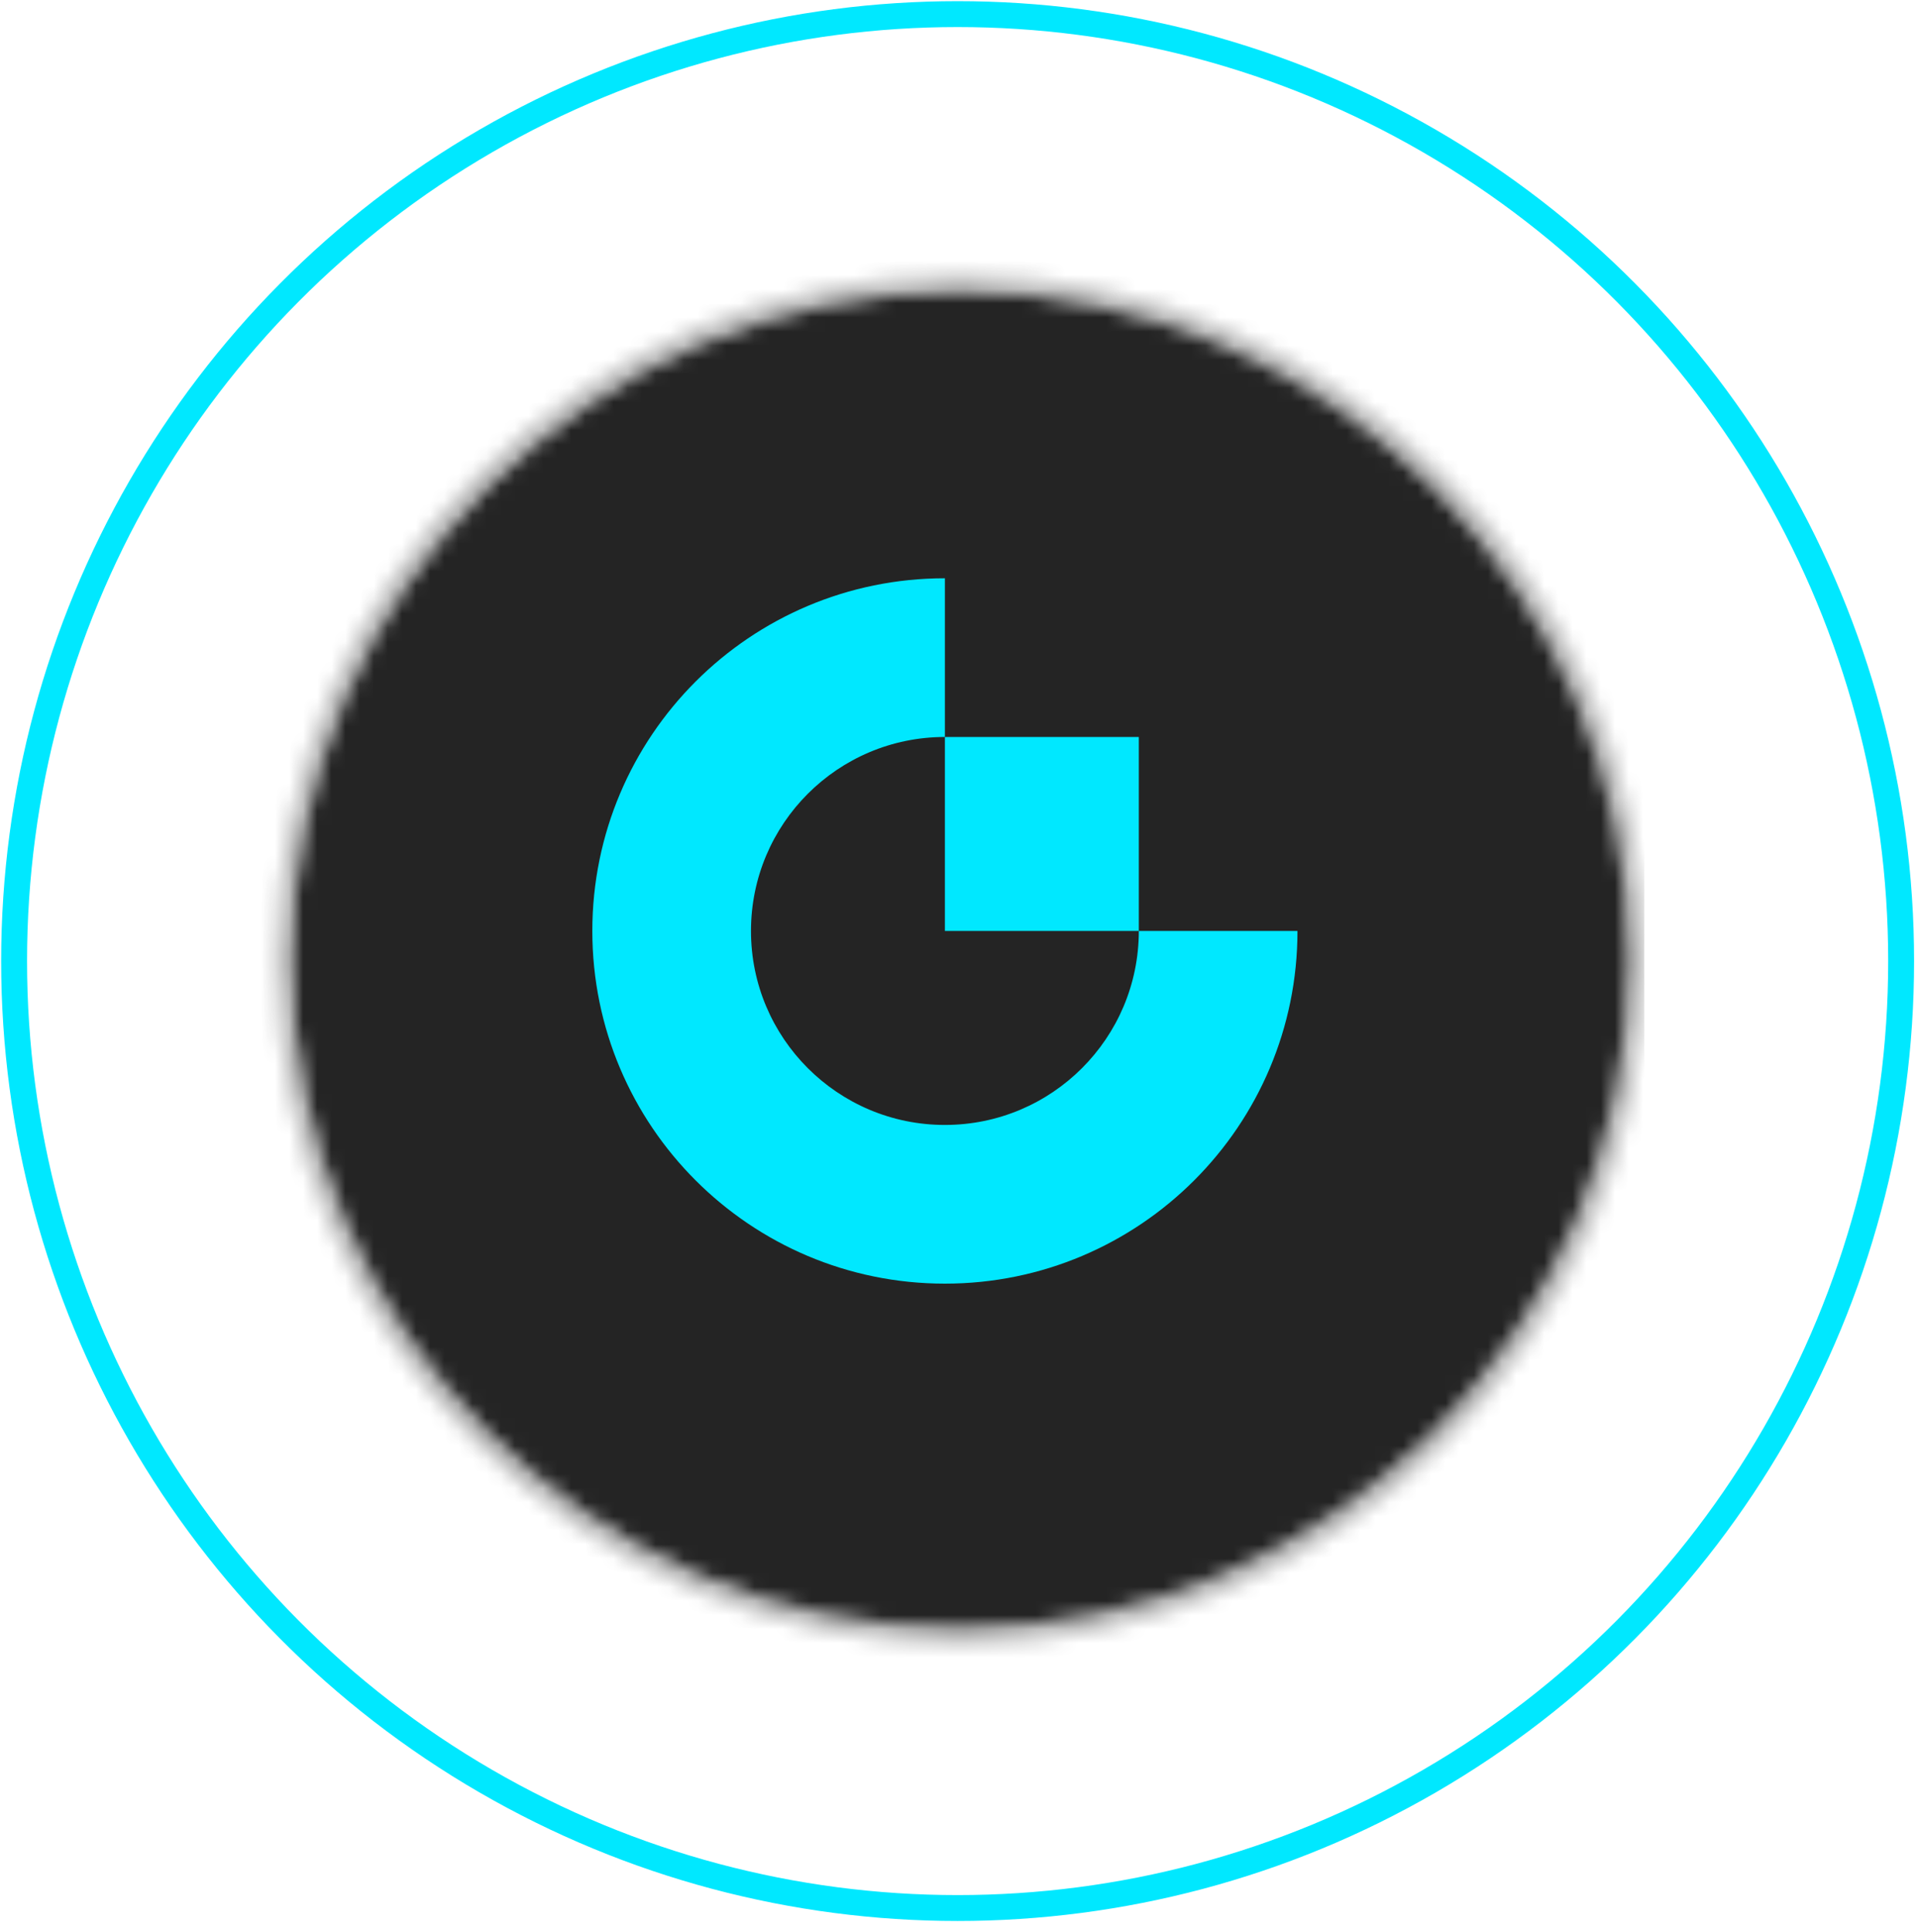
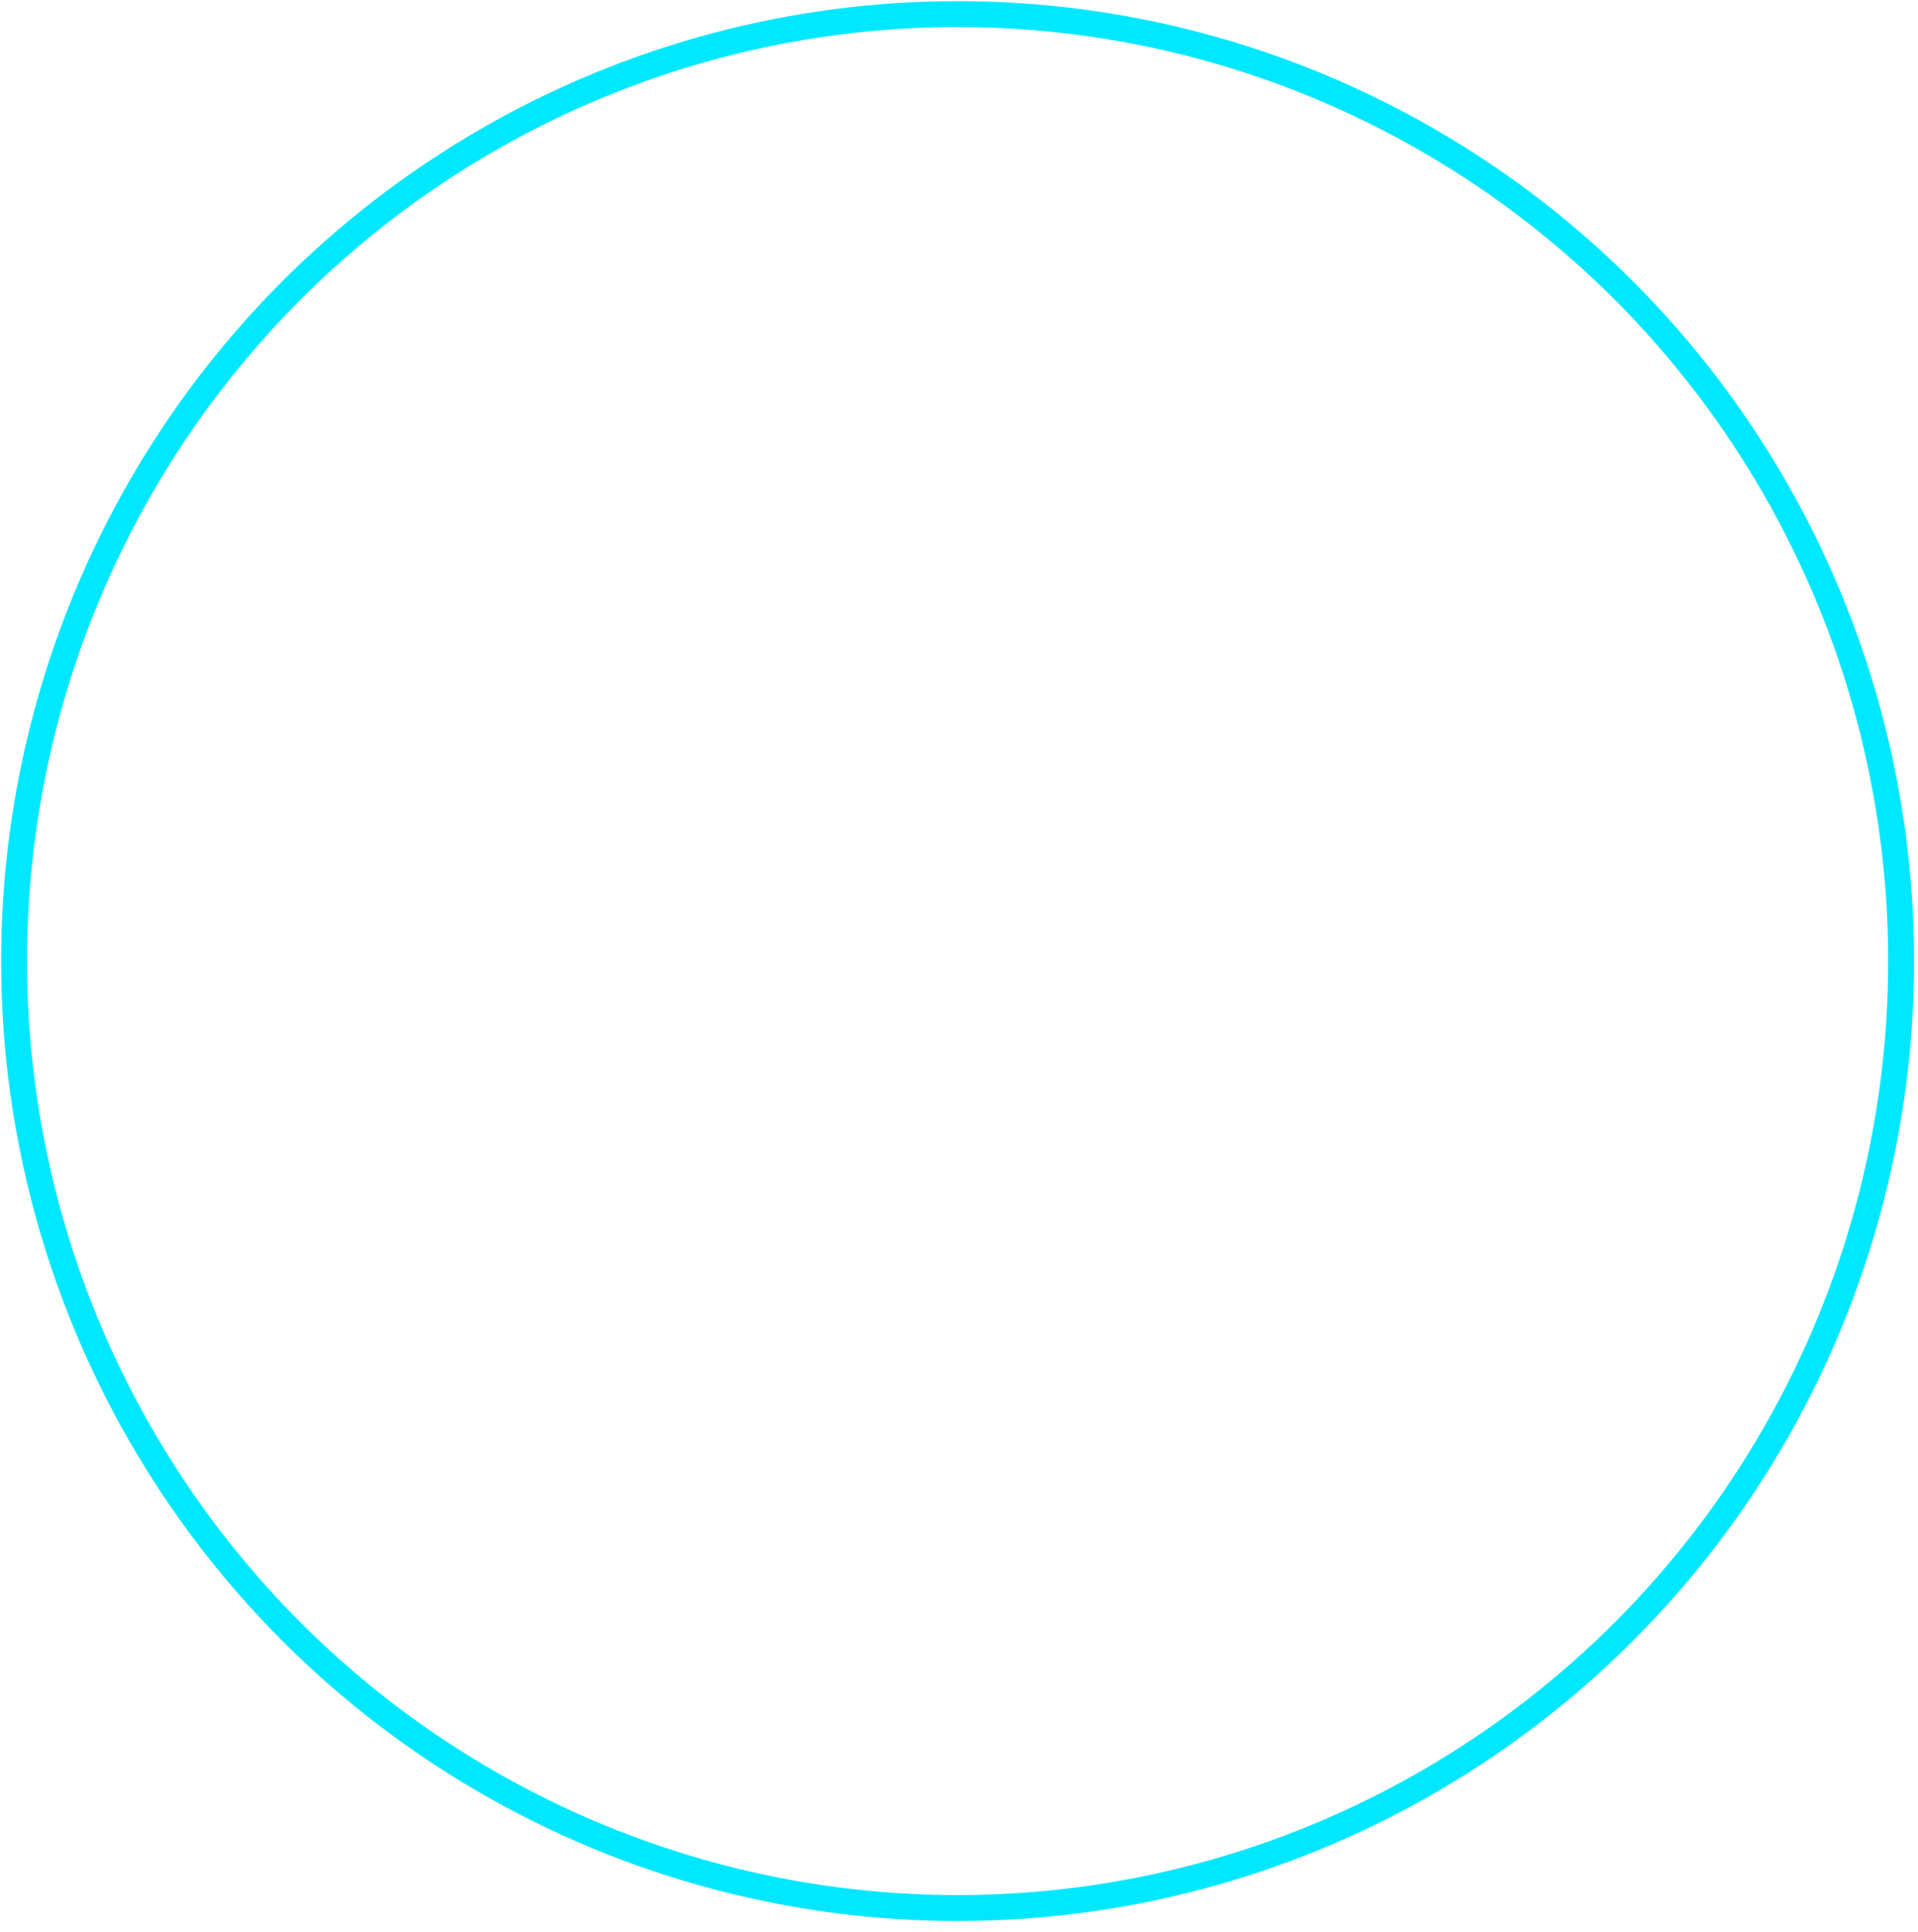
<svg xmlns="http://www.w3.org/2000/svg" width="136" height="137" viewBox="0 0 136 137" fill="none">
  <g id="Group 1171276274">
    <g id="Group 1171276245">
      <ellipse id="Shape" cx="67.902" cy="68.14" rx="66.902" ry="67.14" stroke="#00E8FF" stroke-width="1.836" />
      <g id="Mask group">
        <mask id="mask0_2016_2438" style="mask-type:alpha" maskUnits="userSpaceOnUse" x="19" y="19" width="98" height="98">
          <g id="Ellipse 74">
-             <ellipse cx="68.098" cy="68.055" rx="47.344" ry="47.328" fill="#727885" />
-             <path d="M68.098 116.048C94.612 116.048 116.107 94.561 116.107 68.055C116.107 41.549 94.612 20.062 68.098 20.062C41.583 20.062 20.088 41.549 20.088 68.055C20.088 94.561 41.583 116.048 68.098 116.048Z" stroke="#F8F8F8" stroke-opacity="0.27" stroke-width="1.331" />
-           </g>
+             </g>
        </mask>
        <g mask="url(#mask0_2016_2438)">
-           <rect id="Place Image Here" x="18.506" y="6.403" width="98.087" height="130.781" fill="#242424" />
          <g id="Group 1321314512">
-             <path id="Vector" fill-rule="evenodd" clip-rule="evenodd" d="M67 79.759C59.406 79.759 53.25 73.602 53.25 66.006C53.25 58.41 59.406 52.252 67 52.252V41C53.193 41 42 52.195 42 66.006C42 79.816 53.193 91.011 67 91.011C80.807 91.011 92 79.816 92 66.006H80.75C80.75 73.602 74.594 79.759 67 79.759Z" fill="#00E8FF" />
-             <path id="Vector_2" fill-rule="evenodd" clip-rule="evenodd" d="M67 66.005H80.75V52.253H67V66.005Z" fill="#00E8FF" />
-           </g>
+             </g>
        </g>
      </g>
    </g>
  </g>
</svg>